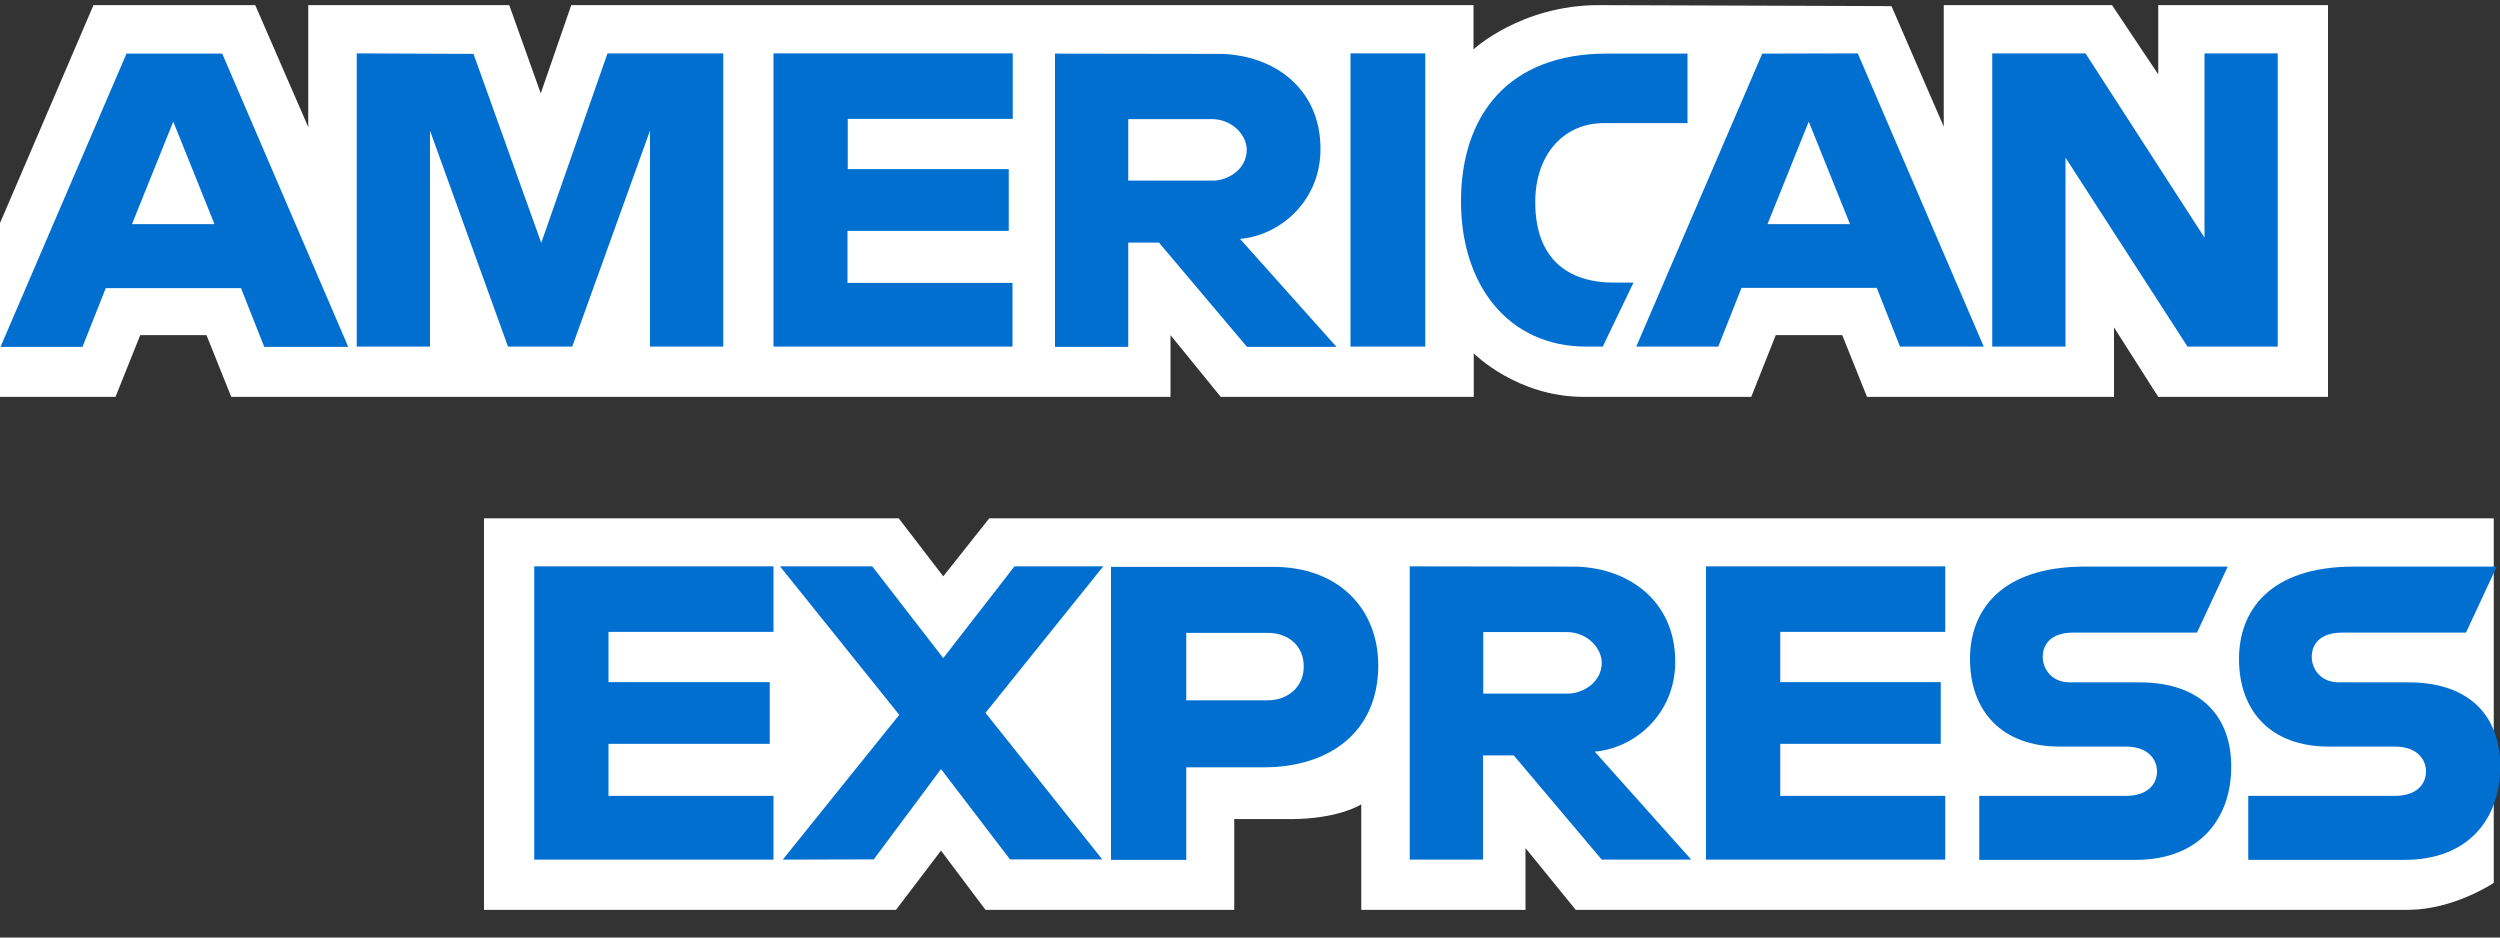
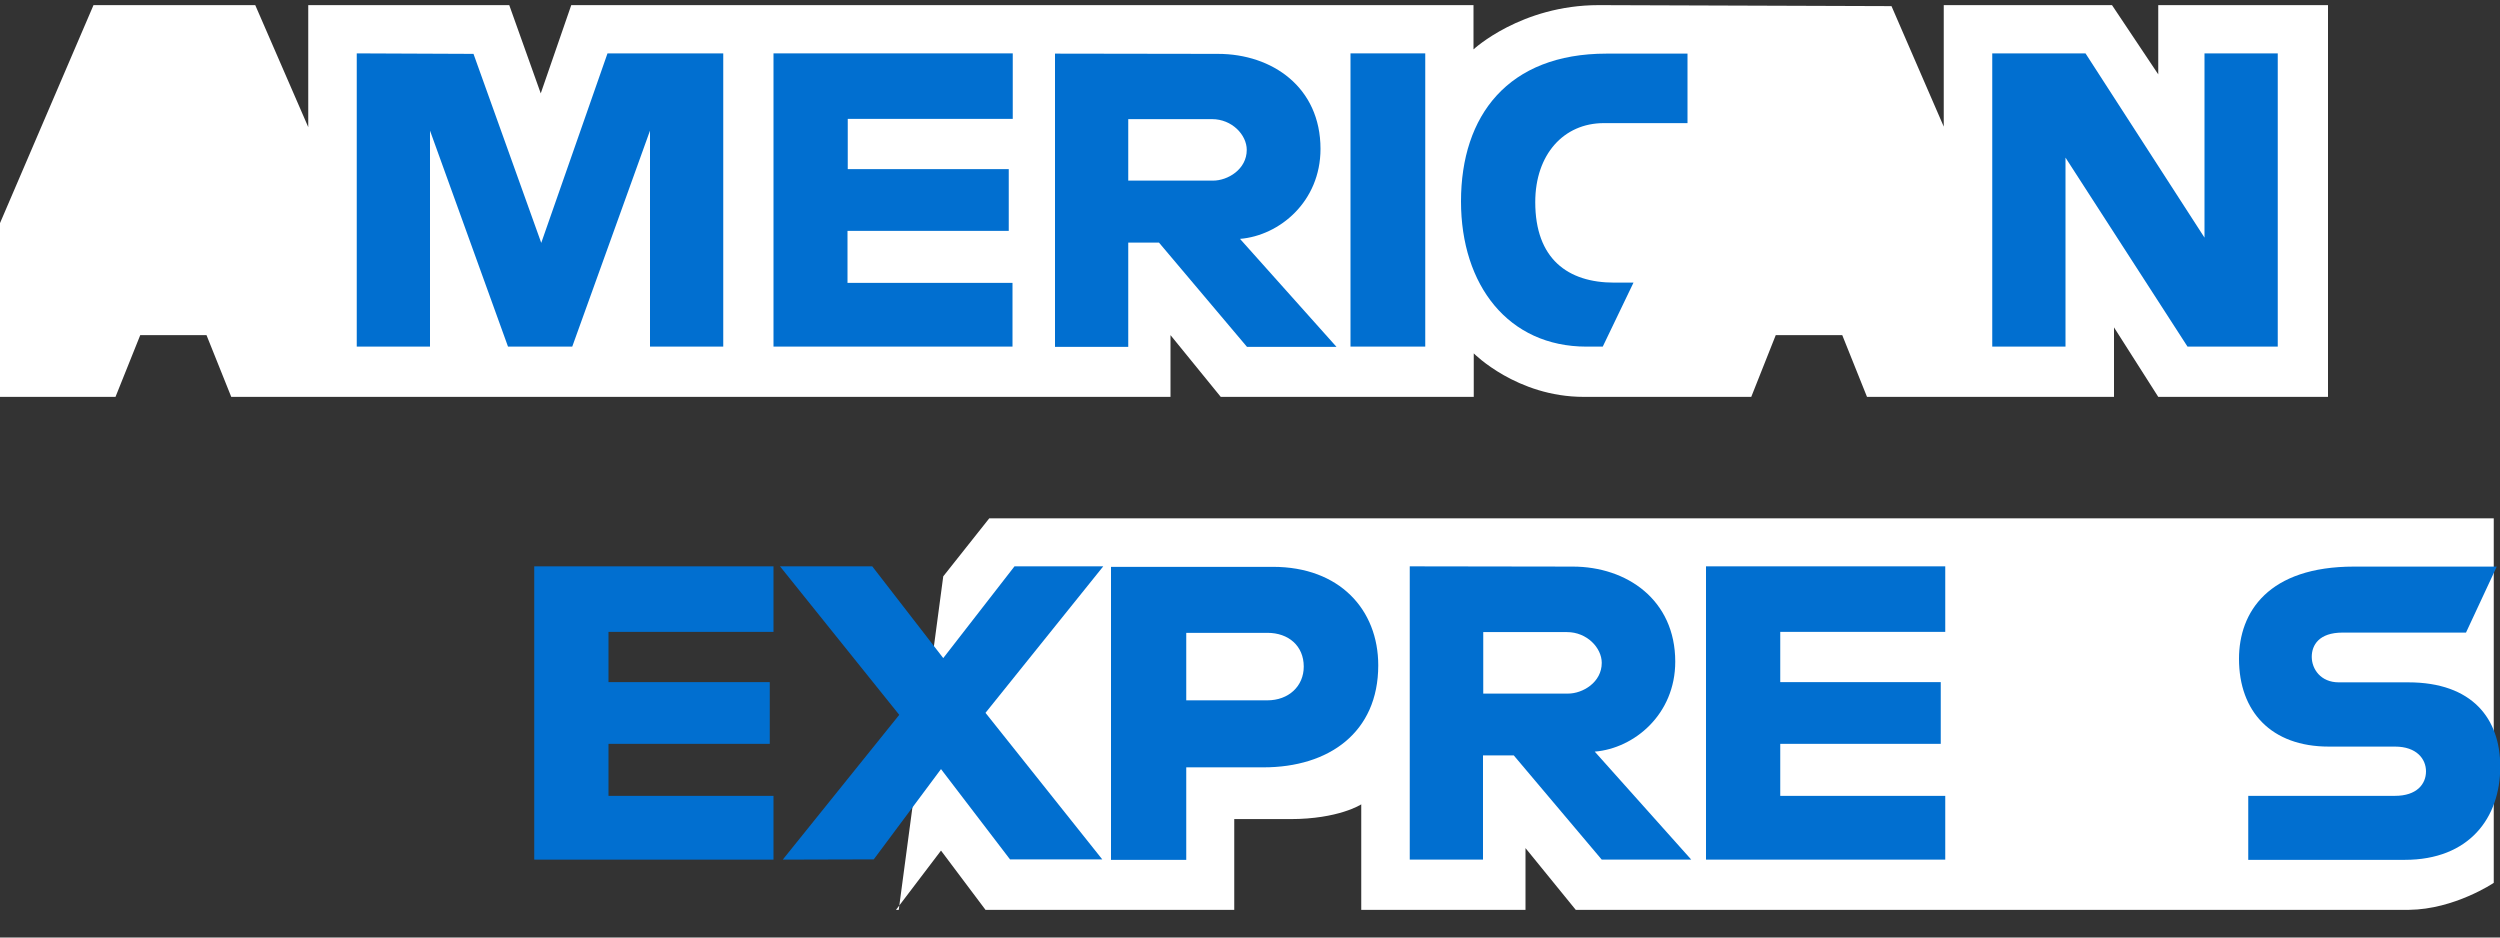
<svg xmlns="http://www.w3.org/2000/svg" width="80" height="30" viewBox="0 0 80 30" fill="none">
  <rect x="0" y="0" width="80" height="30" fill="#333333" stroke="none" />
  <g clip-path="url(#clip0_1350_75)">
-     <path d="M15.488 29.115V16.587H28.76L30.184 18.443L31.656 16.587H79.8V28.251C79.8 28.251 78.544 29.099 77.088 29.115H50.424L48.816 27.139V29.115H43.56V25.739C43.56 25.739 42.84 26.211 41.288 26.211H39.496V29.115H31.536L30.112 27.219L28.672 29.115H15.488Z" fill="white" />
+     <path d="M15.488 29.115H28.76L30.184 18.443L31.656 16.587H79.8V28.251C79.8 28.251 78.544 29.099 77.088 29.115H50.424L48.816 27.139V29.115H43.56V25.739C43.56 25.739 42.84 26.211 41.288 26.211H39.496V29.115H31.536L30.112 27.219L28.672 29.115H15.488Z" fill="white" />
    <path d="M0 7.14L2.992 0.164H8.168L9.864 4.068V0.164H16.296L17.304 2.988L18.28 0.164H47.152V1.58C47.152 1.58 48.672 0.164 51.16 0.164L60.528 0.196L62.2 4.052V0.164H67.584L69.064 2.38V0.164H74.496V12.7H69.064L67.648 10.476V12.7H59.744L58.952 10.724H56.824L56.04 12.7H50.68C48.536 12.7 47.16 11.308 47.16 11.308V12.7H39.064L37.456 10.724V12.7H7.4L6.608 10.724H4.488L3.696 12.7H0V7.14Z" fill="white" />
-     <path d="M4.048 1.716L0.016 11.1H2.64L3.384 9.22H7.712L8.456 11.1H11.144L7.112 1.716H4.048ZM5.544 3.892L6.864 7.172H4.224L5.544 3.892Z" fill="#016FD0" />
    <path d="M11.416 11.091V1.708L15.152 1.724L17.32 7.772L19.44 1.708H23.144V11.091H20.8V4.18L18.312 11.091H16.256L13.76 4.18V11.091H11.416Z" fill="#016FD0" />
    <path d="M24.752 11.091V1.708H32.408V3.804H27.128V5.412H32.28V7.388H27.12V9.052H32.4V11.091H24.752Z" fill="#016FD0" />
    <path d="M33.76 1.716V11.1H36.104V7.764H37.088L39.904 11.1H42.768L39.68 7.644C40.944 7.54 42.256 6.452 42.256 4.764C42.256 2.788 40.704 1.724 38.976 1.724L33.76 1.716ZM36.104 3.812H38.784C39.424 3.812 39.896 4.316 39.896 4.796C39.896 5.42 39.288 5.78 38.816 5.78H36.104V3.812Z" fill="#016FD0" />
    <path d="M45.608 11.091H43.216V1.708H45.608V11.091Z" fill="#016FD0" />
    <path d="M51.288 11.092H50.768C48.264 11.092 46.752 9.124 46.752 6.444C46.752 3.7 48.256 1.716 51.408 1.716H54V3.94H51.32C50.04 3.94 49.128 4.94 49.128 6.468C49.128 8.284 50.168 9.044 51.656 9.044H52.272L51.288 11.092Z" fill="#016FD0" />
-     <path d="M56.392 1.716L52.36 11.091H54.984L55.728 9.212H60.056L60.8 11.091H63.48L59.448 1.708L56.392 1.716ZM57.88 3.892L59.2 7.172H56.56L57.88 3.892Z" fill="#016FD0" />
    <path d="M63.752 11.091V1.708H66.736L70.544 7.604V1.708H72.888V11.091H70L66.096 5.044V11.091H63.752Z" fill="#016FD0" />
    <path d="M17.096 27.508V18.123H24.752V20.22H19.472V21.828H24.632V23.803H19.472V25.468H24.752V27.508H17.096Z" fill="#016FD0" />
    <path d="M54.592 27.508V18.123H62.248V20.22H56.968V21.828H62.104V23.803H56.968V25.468H62.248V27.508H54.592Z" fill="#016FD0" />
    <path d="M25.048 27.508L28.776 22.875L24.96 18.123H27.912L30.184 21.059L32.464 18.123H35.304L31.536 22.811L35.272 27.5H32.32L30.112 24.611L27.96 27.5L25.048 27.508Z" fill="#016FD0" />
    <path d="M35.552 18.131V27.515H37.96V24.555H40.432C42.52 24.555 44.104 23.443 44.104 21.291C44.104 19.507 42.864 18.139 40.736 18.139H35.552V18.131ZM37.96 20.251H40.56C41.232 20.251 41.72 20.667 41.72 21.331C41.72 21.955 41.24 22.411 40.552 22.411H37.96V20.251Z" fill="#016FD0" />
    <path d="M45.112 18.123V27.508H47.456V24.172H48.44L51.256 27.508H54.12L51.032 24.052C52.296 23.948 53.608 22.86 53.608 21.172C53.608 19.195 52.056 18.131 50.328 18.131L45.112 18.123ZM47.464 20.227H50.144C50.784 20.227 51.256 20.732 51.256 21.212C51.256 21.835 50.648 22.195 50.176 22.195H47.464V20.227Z" fill="#016FD0" />
-     <path d="M63.336 27.507V25.467H68.032C68.728 25.467 69.024 25.091 69.024 24.683C69.024 24.291 68.728 23.891 68.032 23.891H65.912C64.072 23.891 63.04 22.771 63.04 21.083C63.04 19.579 63.984 18.131 66.72 18.131H71.288L70.304 20.243H66.352C65.6 20.243 65.368 20.643 65.368 21.019C65.368 21.411 65.656 21.835 66.232 21.835H68.456C70.512 21.835 71.4 23.003 71.4 24.531C71.4 26.171 70.408 27.515 68.344 27.515H63.336V27.507Z" fill="#016FD0" />
    <path d="M71.944 27.507V25.467H76.64C77.336 25.467 77.632 25.091 77.632 24.683C77.632 24.291 77.336 23.891 76.64 23.891H74.52C72.68 23.891 71.648 22.771 71.648 21.083C71.648 19.579 72.592 18.131 75.328 18.131H79.896L78.912 20.243H74.96C74.208 20.243 73.976 20.643 73.976 21.019C73.976 21.411 74.264 21.835 74.84 21.835H77.064C79.12 21.835 80.008 23.003 80.008 24.531C80.008 26.171 79.016 27.515 76.952 27.515H71.944V27.507Z" fill="#016FD0" />
  </g>
  <defs>
    <clipPath id="clip0_1350_75">
      <rect width="80" height="28.944" fill="white" transform="translate(0 0.167)" />
    </clipPath>
  </defs>
</svg>